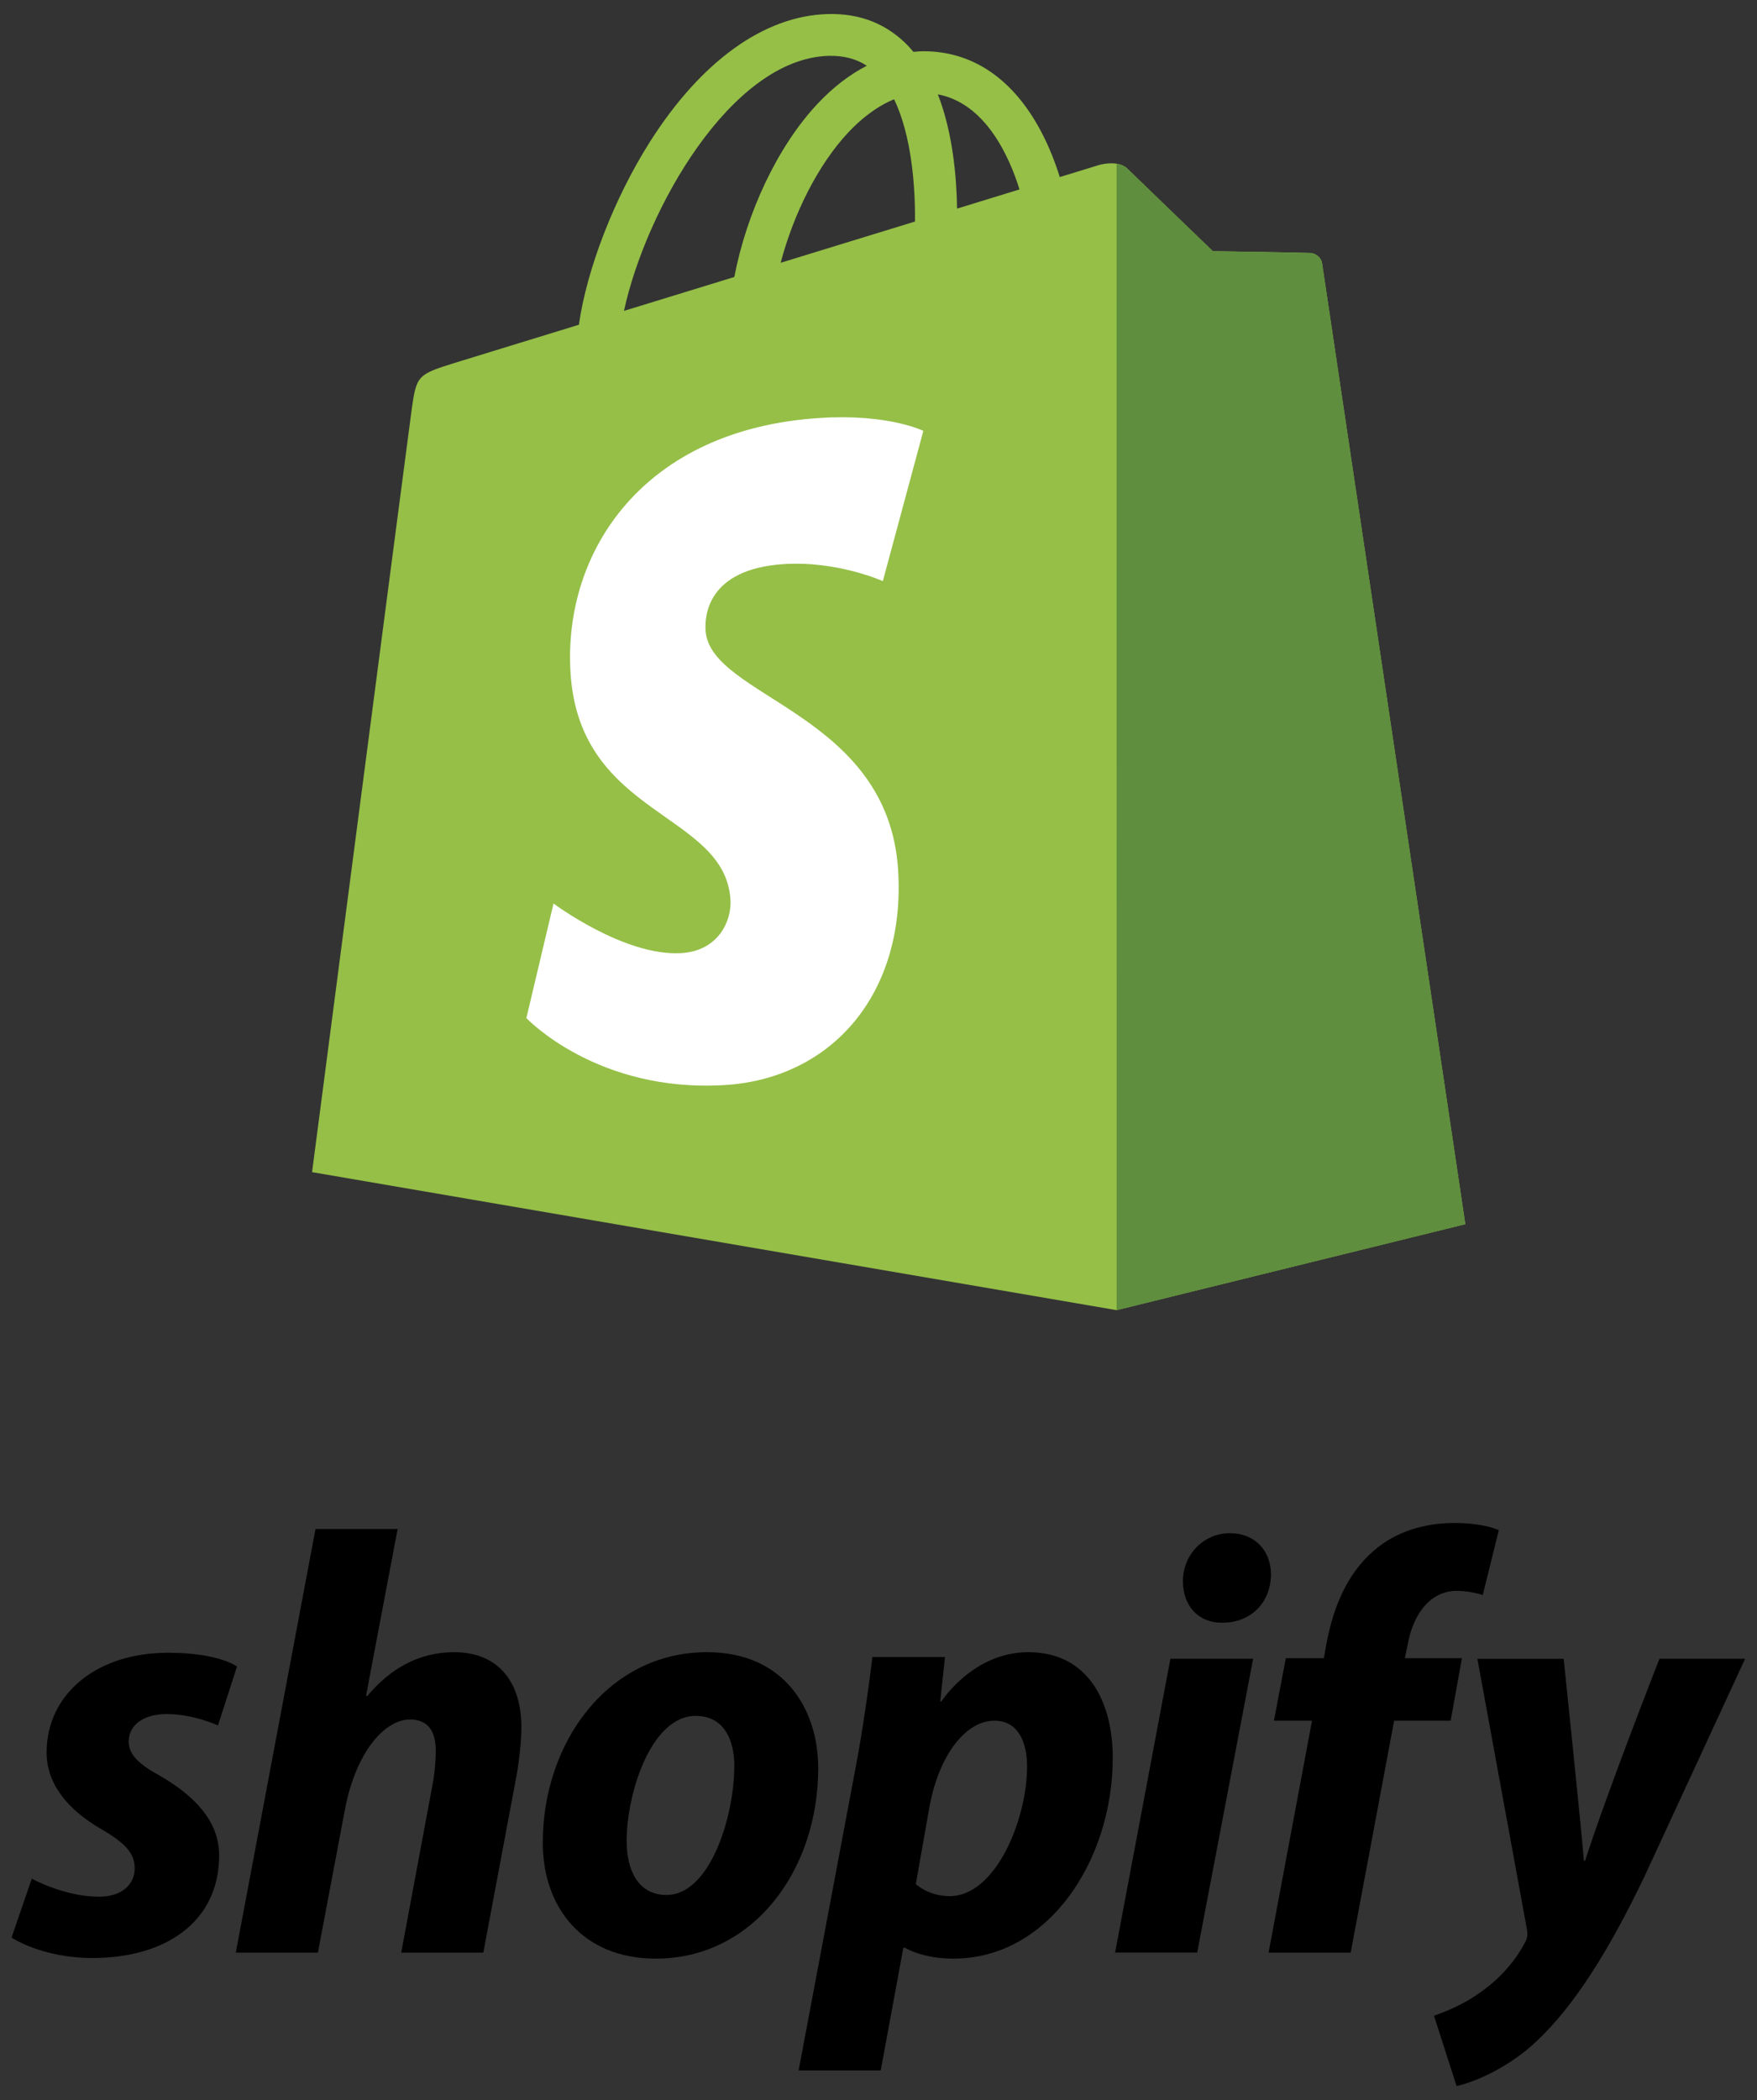
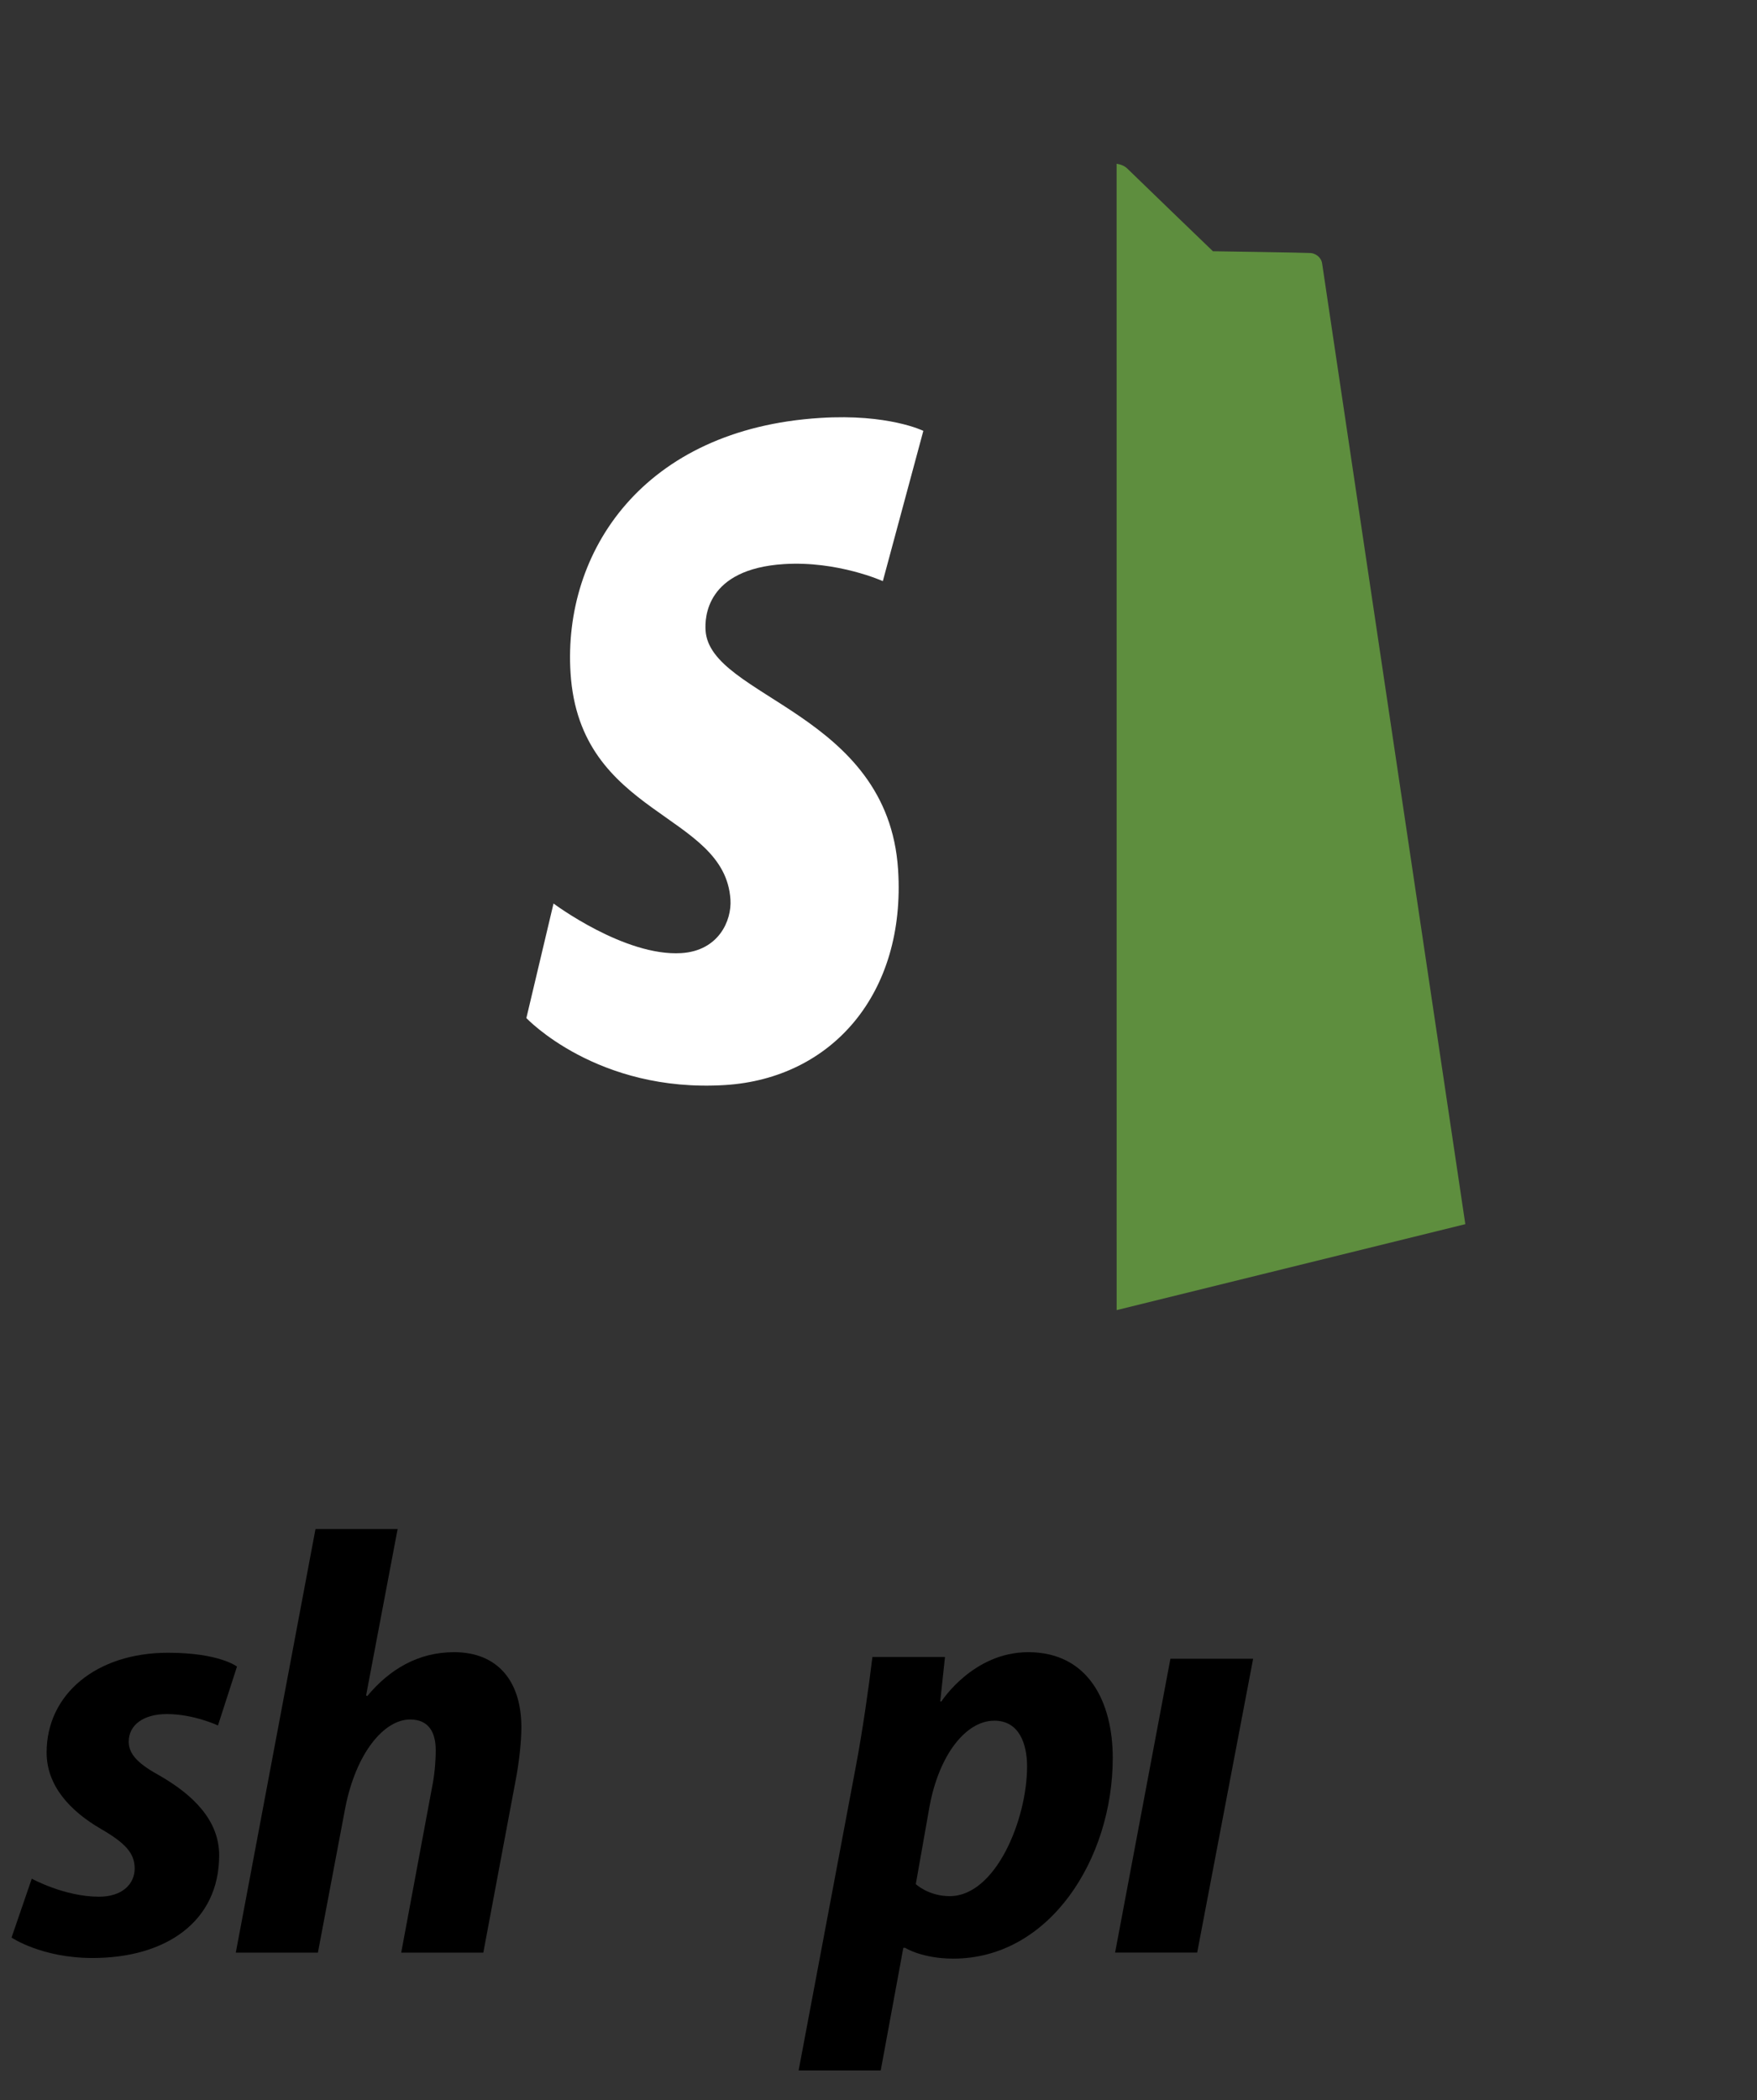
<svg xmlns="http://www.w3.org/2000/svg" width="77" height="92" viewBox="0 0 77 92" fill="none">
  <rect x="0" y="0" width="77" height="92" fill="#333333" stroke="none" />
-   <path fill-rule="evenodd" clip-rule="evenodd" d="M57.439 11.084C57.649 11.101 57.901 11.261 57.941 11.547C57.981 11.834 64.216 53.63 64.216 53.63L48.934 57.397L13.676 51.351C13.676 51.351 17.883 19.093 18.039 17.958C18.248 16.455 18.299 16.406 19.907 15.905C19.941 15.894 21.024 15.562 22.747 15.032L22.754 15.03L25.37 14.227C25.71 11.812 26.909 8.693 28.485 6.21C30.726 2.681 33.489 0.695 36.263 0.616C37.701 0.573 38.9 1.057 39.836 2.049C39.903 2.122 39.967 2.196 40.03 2.272L40.078 2.268C40.211 2.256 40.343 2.245 40.477 2.245H40.484C42.633 2.248 44.41 3.463 45.624 5.759C46.001 6.472 46.265 7.18 46.444 7.757L47.178 7.532L47.179 7.532C47.801 7.34 48.155 7.232 48.157 7.231C48.413 7.155 49.071 7.054 49.407 7.388C49.744 7.722 53.154 11.005 53.154 11.005C53.154 11.005 57.231 11.067 57.439 11.084ZM42.926 8.837C43.553 8.644 44.141 8.464 44.679 8.299C44.242 6.891 43.206 4.529 41.101 4.134C41.755 5.808 41.922 7.746 41.943 9.139L42.926 8.837ZM40.098 9.706L37.265 10.575L34.212 11.513C34.781 9.353 35.859 7.202 37.184 5.793C37.677 5.268 38.367 4.683 39.183 4.349C39.951 5.937 40.117 8.186 40.098 9.706ZM37.987 2.88C37.518 2.574 36.97 2.432 36.318 2.446C32.036 2.569 28.301 9.2 27.346 13.619C28.223 13.351 29.144 13.068 30.09 12.777C30.776 12.566 31.475 12.351 32.181 12.135C32.72 9.328 34.07 6.418 35.832 4.543C36.512 3.82 37.237 3.266 37.987 2.88Z" fill="#95BF47" />
  <path d="M57.441 11.085C57.233 11.068 53.156 11.007 53.156 11.007C53.156 11.007 49.746 7.724 49.409 7.39C49.284 7.265 49.114 7.201 48.935 7.174L48.937 57.395L64.217 53.63C64.217 53.63 57.983 11.835 57.943 11.549C57.903 11.262 57.649 11.103 57.441 11.085Z" fill="#5E8E3E" />
  <path d="M40.465 18.876L38.69 25.459C38.69 25.459 36.71 24.566 34.364 24.712C30.922 24.928 30.886 27.08 30.921 27.62C31.108 30.565 38.92 31.208 39.359 38.105C39.704 43.53 36.456 47.242 31.777 47.535C26.16 47.886 23.068 44.601 23.068 44.601L24.258 39.582C24.258 39.582 27.371 41.911 29.862 41.755C31.489 41.652 32.071 40.34 32.012 39.412C31.767 35.571 25.405 35.798 25.004 29.487C24.665 24.177 28.183 18.795 35.944 18.31C38.935 18.119 40.465 18.876 40.465 18.876Z" fill="white" />
  <path d="M7.023 77.804C6.11 77.304 5.641 76.882 5.641 76.303C5.641 75.566 6.293 75.092 7.31 75.092C8.495 75.092 9.552 75.592 9.552 75.592L10.386 73.012C10.386 73.012 9.619 72.406 7.362 72.406C4.22 72.406 2.043 74.223 2.043 76.777C2.043 78.225 3.06 79.33 4.416 80.12C5.511 80.751 5.902 81.199 5.902 81.857C5.902 82.541 5.355 83.094 4.338 83.094C2.823 83.094 1.392 82.304 1.392 82.304L0.506 84.884C0.506 84.884 1.828 85.779 4.052 85.779C7.285 85.779 9.605 84.173 9.605 81.278C9.604 79.725 8.432 78.62 7.023 77.804Z" fill="black" />
  <path d="M19.903 72.381C18.312 72.381 17.061 73.145 16.096 74.303L16.044 74.276L17.426 66.984H13.827L10.334 85.543H13.932L15.131 79.2C15.6 76.804 16.826 75.33 17.973 75.33C18.781 75.33 19.095 75.883 19.095 76.673C19.095 77.173 19.042 77.779 18.938 78.279L17.583 85.544H21.181L22.589 78.042C22.745 77.251 22.85 76.304 22.85 75.672C22.848 73.618 21.78 72.381 19.903 72.381Z" fill="black" />
-   <path fill-rule="evenodd" clip-rule="evenodd" d="M23.787 80.726C23.787 76.33 26.654 72.381 30.983 72.381C34.346 72.381 35.858 74.855 35.858 77.461C35.858 81.963 32.99 85.806 28.741 85.806C25.507 85.806 23.787 83.542 23.787 80.726ZM27.463 80.647C27.463 81.964 27.984 83.017 29.21 83.017C31.113 83.017 32.181 79.594 32.181 77.357C32.181 76.278 31.765 75.172 30.487 75.172C28.532 75.172 27.463 78.568 27.463 80.647Z" fill="black" />
-   <path fill-rule="evenodd" clip-rule="evenodd" d="M41.257 74.54C41.257 74.54 42.635 72.381 45.063 72.381C47.697 72.381 48.766 74.566 48.766 77.013C48.766 81.436 46.002 85.806 41.779 85.806C40.405 85.806 39.667 85.332 39.667 85.332H39.588L38.598 90.703H35L37.503 77.409C37.789 75.908 38.077 73.908 38.233 72.592H41.414L41.205 74.54H41.257ZM40.135 82.542C40.135 82.542 40.688 83.069 41.622 83.069C43.629 83.069 45.011 79.726 45.011 77.383C45.011 76.408 44.672 75.382 43.577 75.382C42.325 75.382 41.152 76.883 40.735 79.146L40.135 82.542Z" fill="black" />
-   <path d="M53.901 67.168C52.755 67.168 51.842 68.09 51.842 69.274C51.842 70.353 52.52 71.09 53.536 71.09H53.588C54.71 71.09 55.674 70.327 55.7 68.985C55.7 67.932 54.996 67.168 53.901 67.168Z" fill="black" />
+   <path fill-rule="evenodd" clip-rule="evenodd" d="M41.257 74.54C41.257 74.54 42.635 72.381 45.063 72.381C47.697 72.381 48.766 74.566 48.766 77.013C48.766 81.436 46.002 85.806 41.779 85.806C40.405 85.806 39.667 85.332 39.667 85.332H39.588L38.598 90.703H35L37.503 77.409C37.789 75.908 38.077 73.908 38.233 72.592H41.414L41.205 74.54ZM40.135 82.542C40.135 82.542 40.688 83.069 41.622 83.069C43.629 83.069 45.011 79.726 45.011 77.383C45.011 76.408 44.672 75.382 43.577 75.382C42.325 75.382 41.152 76.883 40.735 79.146L40.135 82.542Z" fill="black" />
  <path d="M48.869 85.542H52.466L54.918 72.67H51.293L48.869 85.542Z" fill="black" />
-   <path d="M64.069 72.644H61.566L61.696 72.038C61.905 70.801 62.635 69.695 63.834 69.695C64.474 69.695 64.981 69.879 64.981 69.879L65.685 67.036C65.685 67.036 65.059 66.721 63.729 66.721C62.452 66.721 61.175 67.089 60.21 67.931C58.984 68.984 58.411 70.511 58.124 72.038L58.02 72.644H56.351L55.83 75.382H57.499L55.596 85.543H59.194L61.097 75.382H63.574L64.069 72.644Z" fill="black" />
-   <path d="M72.725 72.671C72.725 72.671 70.475 78.392 69.466 81.516H69.413C69.345 80.51 68.527 72.671 68.527 72.671H64.746L66.911 84.49C66.963 84.753 66.937 84.912 66.833 85.096C66.415 85.912 65.711 86.702 64.877 87.281C64.199 87.781 63.443 88.097 62.844 88.308L63.834 91.388C64.564 91.23 66.076 90.624 67.354 89.413C68.997 87.86 70.508 85.464 72.072 82.2L76.479 72.67H72.725V72.671Z" fill="black" />
</svg>